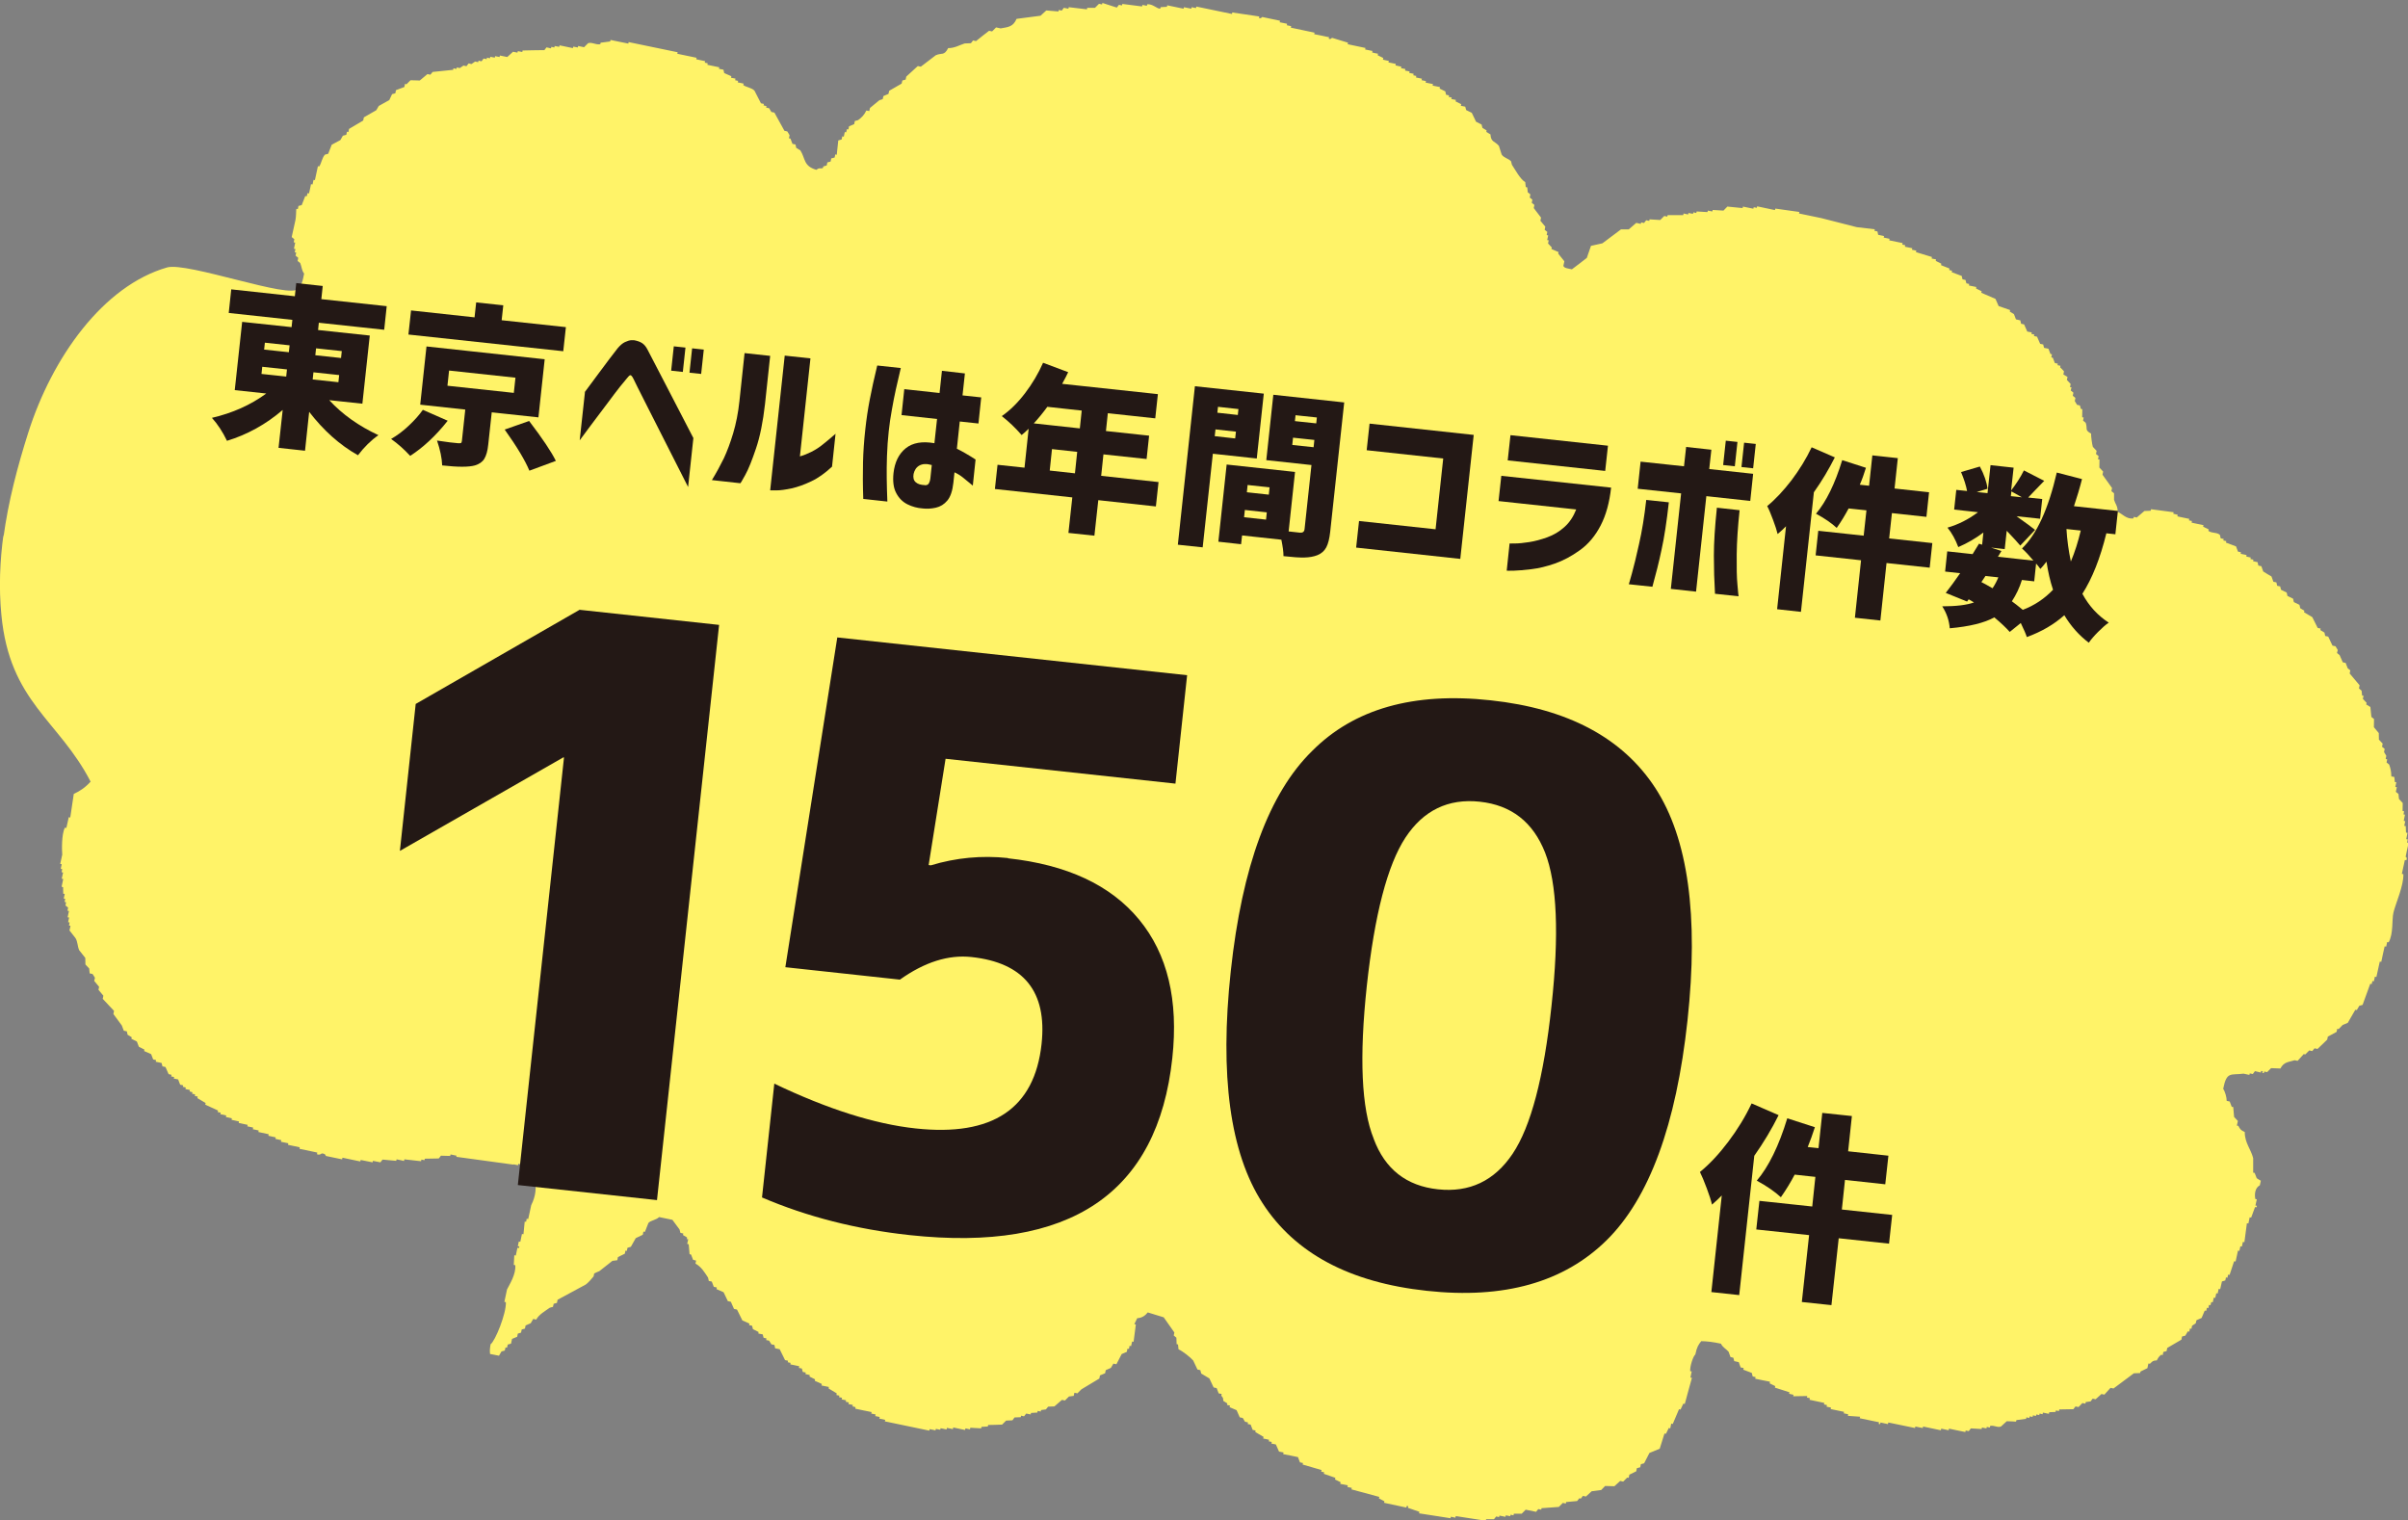
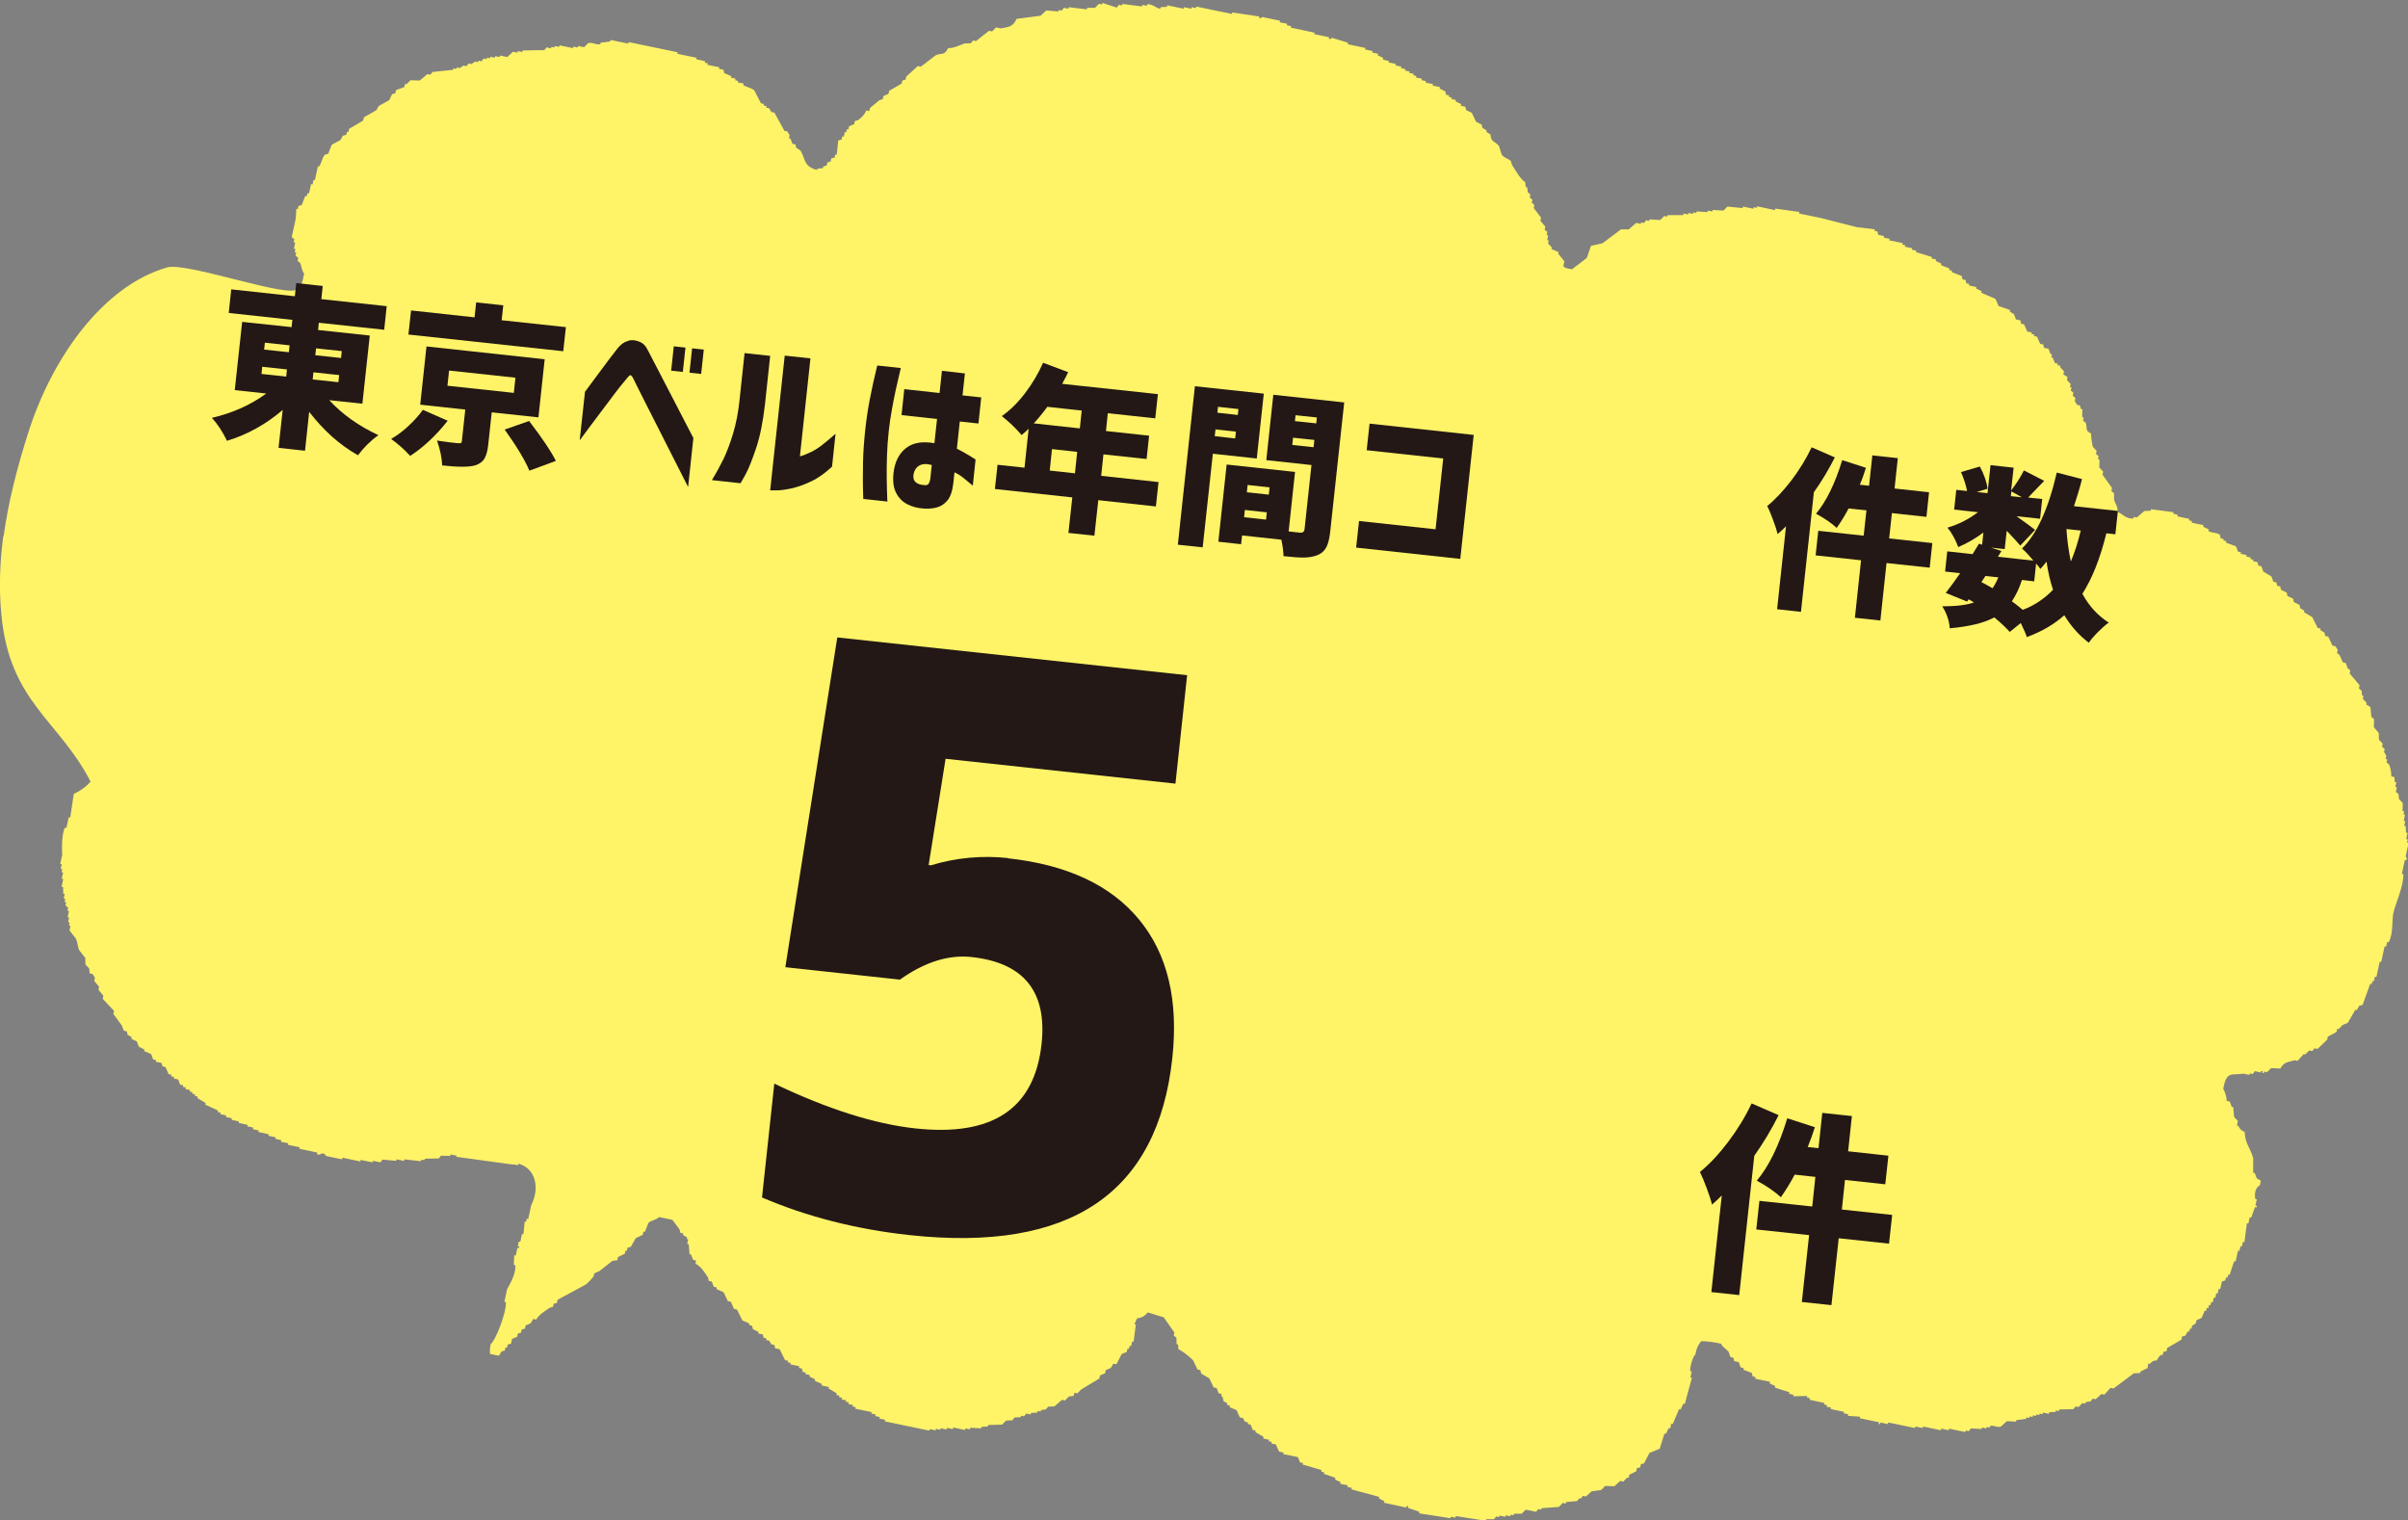
<svg xmlns="http://www.w3.org/2000/svg" id="_レイヤー_2" viewBox="0 0 191.91 121.14">
  <rect x="0" y="0" width="191.91" height="121.14" fill="#808080" stroke="none" />
  <defs>
    <style>.cls-1{fill:#231815;}.cls-2{fill:#fff368;fill-rule:evenodd;}</style>
  </defs>
  <g id="_レイヤー_1-2">
    <g>
      <path class="cls-2" d="m.28,42.58c-.29,2.12-.38,4.27-.17,6.42.66,6.96,4.58,8.38,7.11,13.29-.4.45-.84.75-1.34.98-.09.63-.19,1.25-.28,1.88-.04,0-.08-.02-.12-.03-.07.29-.12.58-.19.86-.04,0-.08-.01-.12-.02-.27.53-.24,1.76-.21,2.15-.06.25-.11.49-.16.74.04,0,.08.01.12.02-.03.12-.06.25-.08.37.04,0,.08.01.12.02-.02.08-.04.17-.05.25.04.01.08.01.12.02-.04.17-.07.33-.11.5.04,0,.08.01.12.02-.04.2-.09.41-.13.62.04,0,.08.02.12.03,0,.17,0,.34.01.52.04,0,.08.01.12.02-.03.12-.05.24-.08.37.04.01.08.01.12.02-.02.08-.03.16-.05.25.04,0,.08.01.12.03-.02.08-.04.16-.05.25.07.05.14.11.21.17-.01.08-.03.17-.05.25.04.01.08.01.12.02-.04.17-.07.33-.11.5.04,0,.08.01.12.02-.03.12-.05.25-.08.37.04.01.08.01.12.02-.02.08-.04.17-.05.25.04,0,.08.01.12.02-.03.12-.05.25-.08.37.16.2.32.41.48.61.18.3.15.63.29.96.16.2.32.41.49.62,0,.17,0,.35.01.52.1.11.2.22.3.32.01.13.03.26.04.39.07.02.16.03.23.05l.19.3c-.02.09-.04.17-.06.25.13.16.26.31.39.47-.02.08-.03.16-.05.24.13.16.26.32.39.47-.02.08-.04.17-.05.25.3.32.6.64.9.96-.02.08-.03.16-.05.25.22.3.45.61.67.91.05.13.1.28.16.42.08.01.16.03.24.05.02.09.04.18.06.27.11.06.22.13.33.2,0,.04-.02.08-.03.12.15.07.3.15.44.22.06.14.11.28.16.42.15.08.3.15.44.22,0,.04-.02.08-.02.12.19.08.38.16.56.25.05.14.1.28.16.42.07.02.16.04.23.05,0,.05-.01.09-.03.13.16.04.32.06.47.1.02.09.04.18.07.27.08.01.16.03.24.05.08.19.17.37.25.57.08.01.15.03.23.05,0,.04-.02.08-.03.13.08.01.16.03.24.05-.01.04-.02.08-.03.12.12.02.24.05.35.07.05.14.11.28.16.42.08.01.16.03.24.05,0,.04-.02.08-.03.12.08.02.16.04.24.05-.01.04-.02.09-.03.13.12.02.24.05.36.07-.01.04-.02.08-.03.12.08.02.16.04.23.06,0,.04-.02.08-.03.12.08.02.16.04.24.05-.01.04-.01.08-.03.12.08.02.16.04.24.06,0,.04-.02.08-.03.12.22.13.44.26.66.39-.01.04-.02.09-.03.13.34.15.68.31,1.02.47-.01.04-.02.08-.03.12.08.02.15.03.24.05,0,.04-.02.08-.03.12.16.04.31.07.47.1,0,.04-.02.09-.02.13.16.03.32.06.47.1,0,.04-.01.08-.02.12.19.05.4.08.59.13,0,.04-.02.08-.02.12.24.05.47.1.71.15,0,.04-.02.08-.03.12.16.03.32.06.47.1,0,.04-.02.09-.03.13.16.03.32.06.47.1,0,.04-.02.08-.03.12.28.06.55.12.83.18-.01.04-.02.08-.03.12.2.04.39.08.59.13-.01.04-.02.08-.03.12.16.04.31.07.47.1,0,.04-.02.09-.03.13.2.04.4.08.59.12,0,.04-.02.08-.03.12.31.07.63.13.94.2,0,.04-.02.08-.02.12.47.1.95.2,1.42.3,0,.04-.02.09-.03.13.23.1.38-.06.38-.06.32,0,.33.2.33.2.43.09.87.18,1.3.27,0-.04.01-.08.03-.13.47.1.94.2,1.42.3,0-.04.02-.08.03-.12.32.06.63.13.95.19,0-.04.02-.08.03-.12.2.04.39.08.59.12.05-.07.11-.15.17-.22.36.04.73.07,1.09.1.01-.04.02-.08.03-.12.2.04.4.08.59.13.01-.04.02-.09.03-.13.44.05.88.1,1.33.15,0-.04.02-.09.03-.13.08.02.16.03.24.05.01-.04.02-.08.03-.12.37,0,.74-.01,1.11-.02.06-.07.12-.14.17-.22.24,0,.49.01.74.02.01-.04.02-.08.03-.12.16.03.32.06.48.1,0,.03-.01.06-.02.09l4.54.62s.02-.01.03-.02c.12.03.24.05.35.07,0-.04.02-.08.03-.12,1.34.35,1.74,1.89,1.02,3.3-.08.38-.16.75-.24,1.11-.04-.01-.08-.01-.12-.03-.02.08-.03.16-.05.25-.04-.01-.08-.02-.11-.02-.03.33-.06.67-.1,1.01-.04-.01-.08-.01-.12-.02-.04.21-.09.41-.13.62-.04-.01-.08-.01-.12-.02-.03.12-.05.25-.08.37.04.01.08.02.12.02,0,.04-.01.09-.03.13-.04-.01-.08-.02-.12-.02-.04.2-.09.41-.13.62-.04-.01-.08-.02-.12-.03-.02.26-.03.52-.04.77.04.01.08.02.12.03.06.73-.46,1.53-.66,1.93-.07.33-.14.66-.21.99.04,0,.08.01.12.02.04.9-.85,3.1-1.22,3.36-.06.36-.07.53-.04.77.24.05.48.1.71.14.07-.12.13-.23.2-.34.09-.03.18-.05.26-.07.02-.09.04-.17.06-.25.04,0,.08.01.12.02.02-.09.04-.17.06-.25.09-.02.17-.05.26-.07.03-.13.05-.25.08-.38.13-.05.27-.12.41-.17.02-.08.04-.17.05-.25.09-.03.17-.05.26-.08.02-.08.03-.17.05-.25.09-.03.18-.05.26-.07.02-.09.03-.17.05-.25.14-.06.27-.12.41-.18.06-.11.13-.23.2-.34.08.01.16.03.24.05.2-.4.73-.69,1.07-.94.08-.03.17-.05.26-.07.02-.09.04-.17.06-.25.09-.02.18-.05.26-.07.02-.09.04-.17.05-.25.75-.41,1.49-.81,2.24-1.21.19-.13.49-.47.63-.65.02-.08.04-.16.05-.24.14-.07.27-.12.41-.18.34-.27.69-.54,1.04-.82.13-.01.26-.03.39-.05.02-.08.03-.16.05-.25.18-.09.37-.18.55-.27.02-.08.04-.16.05-.25.04.01.08.02.11.03.02-.09.04-.17.05-.25.09-.02.18-.05.27-.08.13-.23.26-.46.39-.69.19-.09.37-.18.56-.27.02-.08.03-.16.05-.25.04.01.08.02.12.02.09-.24.19-.47.28-.71.18-.21.62-.23.85-.47.35.08.71.15,1.06.22.19.26.38.51.57.77.03.08.04.18.07.27.07.02.16.03.23.05,0,.04-.02.08-.03.12.11.07.22.13.33.2,0,.04-.01.08-.03.12.04.01.08.01.12.02-.03.12-.05.25-.08.37.04.01.08.02.12.03.02.27.05.53.07.79.04.01.08.01.12.03.05.14.11.28.16.42.08.02.16.03.24.06-.02.08-.03.16-.05.24.47.25.74.72,1,1.11.02.09.05.18.06.27.08.02.16.04.24.05.05.14.1.28.16.42.08.02.16.04.24.05,0,.04-.02.09-.03.13.19.08.38.16.57.25.11.24.23.47.34.71.08.01.16.03.24.05.08.19.17.38.25.57.08.01.16.03.24.05.15.29.29.58.43.87.19.08.38.16.56.25,0,.04-.02.08-.03.12.08.01.16.03.24.05.02.09.04.18.07.27.15.07.3.15.45.23-.01.04-.02.08-.02.12.12.02.24.05.35.07.02.09.05.18.07.27.08.02.16.03.23.05,0,.04-.02.09-.03.13.08.02.16.03.24.05l.18.29c.08.02.15.04.24.05.02.09.05.18.06.27.12.02.24.05.36.07.15.29.29.58.43.87.08.01.16.03.24.05,0,.04-.02.08-.03.12.08.02.15.03.23.05,0,.04-.01.08-.02.12.24.05.47.09.71.15,0,.05-.02.09-.03.13.08.01.16.03.24.05.02.09.05.18.07.27.08.01.16.04.24.05-.01.04-.02.08-.03.12.12.02.24.05.35.08,0,.04-.02.08-.02.12.15.07.3.15.44.22,0,.04-.02.08-.02.12.19.08.38.16.56.25,0,.04-.01.08-.03.12.2.04.39.08.59.12-.01.04-.02.08-.02.12.22.13.44.26.65.39,0,.04-.02.09-.03.13.08.01.16.03.24.05-.01.04-.02.08-.03.12.08.02.16.03.24.05,0,.04-.02.09-.03.13.12.02.24.05.35.07,0,.04-.01.08-.02.12.08.02.16.03.24.05,0,.05-.02.09-.03.13.12.02.24.05.35.07,0,.04-.01.08-.02.12.08.02.16.03.24.06,0,.04-.02.08-.02.12.43.1.87.18,1.3.27-.01.04-.02.08-.03.12.12.02.24.05.35.07-.01.05-.02.09-.03.13.12.02.24.05.35.07,0,.04-.01.09-.03.13.16.03.32.07.47.1,0,.04-.01.08-.03.12,1.18.25,2.37.5,3.55.74,0-.04.02-.08.02-.12.16.03.32.06.47.1.01-.04.02-.08.03-.12.12.02.24.05.35.07,0-.04.02-.08.03-.12.16.03.32.06.47.1.01-.04.02-.09.03-.13.16.04.32.07.48.1,0-.05.02-.09.03-.13.31.07.63.13.94.2.01-.04.02-.09.03-.13.12.02.24.05.36.08,0-.05.02-.09.03-.13.28.02.57.04.86.05,0-.04.02-.08.03-.12.17-.01.34-.02.5-.03.01-.04.02-.08.03-.12.37,0,.74-.02,1.11-.03.11-.11.21-.21.32-.32.17,0,.34-.02.5-.02.06-.08.12-.15.17-.23.16,0,.33-.02.5-.02,0-.04.02-.08.02-.12.08.01.16.03.24.05.06-.08.11-.15.17-.22.12.02.24.05.36.07,0-.04.01-.08.03-.12.17-.01.33-.02.5-.03,0-.04.02-.09.03-.13.08.02.16.03.24.05,0-.04.02-.08.03-.12.12-.02.25-.03.38-.05.06-.08.12-.15.18-.22.16,0,.33-.02.5-.02.2-.17.4-.35.6-.52.08.02.16.04.24.05.1-.11.21-.22.32-.32.12-.02.25-.03.38-.05.02-.08.04-.17.05-.25.08.02.16.03.24.05.11-.11.22-.21.32-.32.47-.29.95-.57,1.43-.86.02-.08.03-.16.05-.25.14-.06.27-.11.41-.17.02-.08.04-.17.05-.25.13-.06.27-.11.41-.18.06-.11.13-.23.2-.34.08.02.16.03.24.05.14-.27.28-.54.42-.81.14-.06.27-.12.41-.18.02-.08.03-.17.05-.25.04.01.08.02.12.02.02-.08.04-.16.05-.25.04,0,.08.02.12.03.03-.13.05-.25.08-.37.04.01.08.02.12.02.06-.46.12-.92.18-1.38-.04,0-.08-.02-.12-.03.08-.16.15-.31.23-.47.38-.02.63-.2.84-.46.43.13.85.26,1.27.39.28.4.57.8.85,1.21-.02.08-.03.16-.05.24.07.06.14.12.21.17,0,.17.01.34.02.52.04,0,.08.01.11.02.02.13.03.26.04.39.34.15.94.63,1.17.89.11.24.23.48.34.72.07.02.16.03.23.05.03.09.05.18.07.27.22.14.44.27.65.39.12.24.23.48.34.72.08.01.16.03.24.05.05.14.11.28.16.42.08.02.16.03.24.05-.01.05-.02.09-.03.13.14.21.14.1.16.42.11.06.22.14.32.2,0,.04-.02.08-.03.12.08.02.16.03.24.05,0,.04-.02.09-.03.13.19.08.38.16.56.24.09.19.17.38.25.57.08.02.16.03.24.05l.18.3c.08.02.16.03.24.06,0,.04-.02.08-.03.12.08.01.16.03.24.05.05.14.1.28.16.42.08.02.16.03.23.05,0,.04-.02.08-.02.12.22.13.44.26.66.39-.01.04-.02.08-.03.13.16.03.32.06.47.1-.01.04-.02.08-.03.12.08.02.16.04.24.05,0,.05-.02.09-.03.13.12.03.24.05.36.07.08.19.16.38.25.57.12.03.24.05.36.07,0,.04-.02.08-.03.13.39.07.79.16,1.18.24.05.14.11.28.16.42.08.01.16.03.24.05,0,.04-.02.08-.03.12.5.15,1.01.29,1.51.44,0,.05-.02.09-.03.13.08.01.16.04.24.05-.01.04-.02.08-.03.12.3.11.61.22.92.32,0,.05-.02.09-.03.13.15.07.3.15.45.22-.01.05-.02.09-.03.13.2.04.4.08.6.12-.01.04-.02.08-.03.13.12.02.23.05.35.07,0,.04-.02.08-.03.12.74.2,1.48.4,2.22.6,0,.04-.02.08-.03.12.15.08.3.15.44.23,0,.04-.02.08-.03.12.59.13,1.19.25,1.78.38,0-.05.02-.09.03-.13.04,0,.08.01.12.02,0,.04-.02.08-.03.13.31.1.61.21.92.32-.01.04-.02.08-.03.12.84.13,1.67.26,2.51.39,0-.04.02-.08.03-.12.12.03.24.05.36.08,0-.04.01-.08.03-.13.8.13,1.59.25,2.39.37,0-.04.02-.08.03-.12.21,0,.41,0,.62,0,.06-.08.12-.14.18-.22.07.01.16.03.23.05,0-.04.02-.08.03-.12.16.04.32.06.48.1,0-.04.01-.08.03-.12.11.02.24.05.35.07,0-.04.02-.08.03-.12.08.01.16.03.23.05,0-.04.02-.09.03-.13.21,0,.41,0,.62,0,.11-.11.21-.21.32-.32.28.06.55.12.83.17.06-.08.12-.15.17-.22.08.01.15.03.24.05,0-.04.02-.08.02-.12.46-.03.92-.07,1.38-.1.11-.11.21-.21.32-.32.08.02.16.04.24.05.01-.04.02-.08.02-.12.3-.03.59-.05.88-.08.06-.07.11-.15.17-.22.04,0,.08.02.12.03.06-.08.11-.15.17-.22.08.01.16.03.24.05.15-.14.3-.28.46-.42.25-.03.51-.07.76-.1.1-.11.21-.22.31-.32.24,0,.49.02.74.02.15-.14.31-.28.46-.42.08.02.16.04.24.05.1-.11.21-.21.32-.32.04.01.08.01.12.02.01-.08.03-.17.05-.25.19-.09.37-.18.55-.27.02-.08.03-.16.05-.25.09-.02.17-.04.27-.07.01-.08.03-.16.05-.25.09-.02.18-.04.26-.07.14-.28.28-.54.42-.82.27-.11.54-.23.82-.34.13-.4.25-.8.38-1.21.04,0,.08.01.12.02.07-.16.15-.31.22-.46.04,0,.08.02.12.03.03-.13.05-.25.08-.38.04.01.08.02.12.03.17-.39.33-.79.5-1.18.04.01.07.02.12.03.08-.16.15-.31.22-.47.04.01.08.01.12.02.19-.7.37-1.38.57-2.08-.04,0-.08-.01-.12-.02.03-.16.07-.33.1-.49-.04,0-.08-.01-.12-.02-.03-.38.23-1.19.41-1.33.12-.59.24-.77.47-1.06.43,0,.99.07,1.57.2.15.3.38.39.61.64.05.14.1.28.15.42.08.02.16.04.23.06.03.09.05.18.07.27.12.02.23.05.36.08.05.13.1.27.15.42.08.01.16.03.24.05,0,.04-.01.08-.03.13.23.09.46.18.68.26.02.09.05.18.07.28.07.02.15.03.23.05,0,.04-.02.09-.03.13.39.08.79.17,1.18.24,0,.05-.02.08-.03.13.15.07.3.15.45.22-.01.04-.02.08-.03.12.39.13.77.25,1.16.37,0,.04-.02.08-.03.12.11.03.24.06.35.08,0,.04-.01.08-.02.12.37,0,.74-.02,1.12-.02-.01.04-.02.08-.03.12.08.02.16.04.24.05,0,.05-.02.09-.03.13.4.08.79.17,1.18.25,0,.04-.02.08-.03.12.08.01.16.03.24.05,0,.04-.02.08-.03.13.12.02.23.05.35.07,0,.04-.02.08-.02.12.36.07.71.15,1.06.22,0,.04-.01.08-.02.12.12.02.24.05.35.07,0,.05-.02.09-.02.13.33.02.65.05.97.07,0,.04-.02.08-.03.12.51.11,1.02.21,1.54.32-.01.04-.02.08-.03.13.04,0,.08.01.12.02,0-.04.02-.09.03-.13.2.05.39.08.59.13.01-.05.02-.09.03-.13.71.15,1.42.29,2.13.44,0-.04.02-.08.03-.12.2.05.39.08.59.12,0-.04.01-.08.02-.12.48.1.94.2,1.42.3,0-.04.02-.08.03-.13.19.04.39.08.59.13,0-.04.01-.08.03-.13.43.09.87.19,1.3.27,0-.04.02-.08.03-.12.08.02.16.03.24.05.06-.08.12-.15.17-.22.29.02.57.04.86.05,0-.04.02-.08.03-.12.11.03.24.05.35.07.01-.04.02-.08.03-.12.08.02.16.03.24.05.01-.04.02-.09.03-.13.35-.06.57.16.86.05.15-.14.31-.28.46-.42.25,0,.49.02.74.03.01-.04.02-.08.03-.12.26-.04.51-.07.77-.1,0-.04.01-.08.02-.12.08.01.16.03.24.05,0-.04.02-.08.03-.13.08.02.15.03.23.05,0-.05.02-.09.03-.13.08.02.16.03.24.05,0-.04.02-.08.03-.12.08.01.16.03.23.05,0-.04.02-.08.03-.12.08.02.16.03.24.05.01-.04.02-.08.02-.13.16.03.32.07.48.1,0-.04.02-.09.03-.13.16,0,.33-.01.5-.02,0-.04.02-.08.03-.12.08.01.16.03.24.05,0-.04.02-.08.03-.13.37,0,.75-.01,1.12-.02.06-.07.12-.15.17-.22.08.02.16.03.24.05.11-.11.21-.22.31-.32.08.01.16.03.24.05,0-.04.02-.09.03-.13.13-.01.25-.03.38-.05.06-.07.11-.15.17-.22.08.02.16.03.23.05.16-.14.31-.28.47-.42.08.01.15.03.23.05.16-.18.33-.36.49-.54.08.02.16.04.24.05.54-.4,1.08-.81,1.62-1.21.17,0,.33-.01.5-.02.01-.04.02-.08.03-.12.19-.09.37-.19.55-.27.03-.13.05-.25.08-.37.04,0,.08.01.12.02.22-.2.21-.25.55-.27.14-.26.16-.29.35-.45.04.01.08.02.12.03.01-.08.04-.16.05-.25.09-.02.17-.05.26-.07.01-.08.04-.16.05-.25.38-.22.75-.44,1.13-.66.02-.08.03-.16.05-.25.09-.02.17-.05.26-.07.07-.12.13-.23.2-.34.04,0,.08.01.12.02.01-.08.04-.17.05-.25.04,0,.08.02.12.03.02-.08.03-.16.05-.25l.29-.19c.02-.09.04-.17.06-.25.13-.06.27-.12.41-.18.09-.2.17-.4.25-.59.04,0,.08.02.12.02.02-.08.04-.16.05-.24.04,0,.08.01.12.02.02-.09.03-.17.05-.25.04,0,.08.01.12.02.02-.08.04-.17.06-.25.04.01.08.02.12.02.02-.12.05-.25.08-.37.04,0,.07.01.12.02.03-.12.05-.25.08-.37.04,0,.07.01.11.02.03-.13.05-.25.08-.37.04,0,.08.02.12.03.05-.21.09-.42.14-.62.09-.03.17-.05.27-.08.01-.08.03-.16.05-.24.04,0,.08.01.12.03.02-.09.04-.17.05-.25.04,0,.08.01.12.02.12-.37.24-.72.36-1.09.04.01.08.02.12.02.06-.29.12-.58.19-.87.04,0,.07.02.11.03.03-.12.06-.25.08-.37.04.01.08.02.12.02.03-.12.05-.24.08-.37.04.01.08.01.12.02.07-.5.13-1,.2-1.51.04,0,.08.02.12.02.03-.16.07-.33.1-.49.04,0,.08.01.12.02.1-.28.2-.56.31-.84.04,0,.08.01.12.02,0-.04.02-.08.03-.12-.05-.01-.08-.02-.12-.02.04-.17.07-.33.11-.5-.04-.01-.08-.01-.12-.02-.08-.44,0-.91.36-1.09.03-.12.05-.25.08-.37-.11-.06-.22-.12-.33-.2-.05-.13-.1-.28-.16-.42-.04-.01-.08-.02-.12-.02,0-.39,0-.77,0-1.16-.18-.71-.68-1.23-.67-2.08-.32-.14-.38-.23-.51-.49-.04,0-.08-.02-.12-.02.03-.13.05-.25.08-.37-.1-.11-.2-.21-.3-.32-.02-.27-.05-.53-.07-.79-.04-.01-.09-.01-.12-.02-.05-.14-.1-.28-.16-.42-.08-.02-.16-.03-.24-.05,0-.29-.14-.77-.28-.96.28-1.43.61-1.07,1.62-1.21.16.04.32.07.47.1,0-.04.02-.08.03-.12.08.02.15.03.24.05.06-.08.11-.15.17-.23.16.04.31.07.47.11,0-.05.02-.09.03-.13.04.01.08.02.12.03,0,.04-.01.09-.03.13.04,0,.08.01.12.02,0-.04.02-.09.03-.13.08.02.16.03.23.05.11-.1.21-.21.32-.32.25.01.49.02.74.03.28-.54.64-.5,1.14-.66.08.01.15.03.23.05.16-.18.32-.36.49-.54.04.01.08.02.12.03.11-.11.21-.22.32-.32.08.02.16.03.24.05.06-.08.12-.15.18-.22.08.01.15.03.24.05.26-.25.52-.49.77-.74.02-.08.04-.16.05-.24.24-.13.47-.25.7-.38.02-.08.03-.16.05-.25.04.01.07.02.11.03.11-.11.21-.22.32-.33.13-.06.27-.11.41-.17.2-.35.4-.69.6-1.04.04,0,.08.02.12.02.06-.11.13-.23.2-.34.09-.02.17-.05.26-.07.2-.56.41-1.12.61-1.68.04,0,.08.02.12.02.02-.08.03-.16.05-.24.04,0,.08.01.12.02.03-.13.05-.25.08-.37.04,0,.08.02.12.03.09-.42.18-.83.27-1.23.04,0,.08.01.12.02.09-.41.17-.83.27-1.24.04.01.08.02.12.03.03-.12.05-.25.08-.37.04,0,.07.01.12.02.39-.72.24-1.74.38-2.37.17-.71.83-2.16.79-3.06-.04,0-.08-.02-.12-.02.08-.37.16-.74.24-1.11.04,0,.08.02.12.02.09-.24-.06-.27-.06-.27.08-.37.15-.74.24-1.11-.04,0-.08-.02-.12-.03.02-.08.04-.16.05-.25-.04,0-.07-.02-.12-.02.03-.17.07-.33.1-.5-.04,0-.08-.02-.12-.02,0-.17-.01-.34-.02-.52-.04,0-.08-.02-.12-.02.03-.12.05-.25.08-.37-.04,0-.08-.02-.12-.03.04-.16.07-.33.1-.49-.04,0-.08-.02-.12-.02.02-.09.03-.17.05-.25-.04,0-.08-.02-.12-.02,0-.21,0-.43.01-.64-.1-.11-.2-.21-.3-.32-.01-.13-.03-.26-.04-.4-.07-.06-.14-.12-.21-.17.03-.12.06-.25.08-.37-.05,0-.08-.02-.12-.02.03-.12.06-.25.08-.37-.04,0-.08-.01-.12-.02-.01-.13-.03-.26-.04-.4-.08-.02-.16-.03-.24-.05,0-.36-.06-.63-.17-.94-.07-.06-.14-.11-.21-.17.02-.08.03-.17.05-.25-.04,0-.08-.02-.12-.03.02-.08.04-.16.05-.25l-.18-.3c.02-.08.04-.17.05-.25-.07-.06-.14-.11-.21-.17.02-.08.04-.16.05-.25-.1-.11-.2-.22-.3-.32,0-.17,0-.34-.01-.52-.13-.15-.26-.31-.39-.47,0-.21,0-.43.01-.65-.07-.06-.14-.11-.21-.17-.03-.26-.06-.53-.08-.79-.11-.06-.22-.13-.33-.2.01-.04.02-.08.03-.13-.1-.11-.2-.21-.3-.32.02-.08.04-.16.06-.24-.04,0-.08-.02-.12-.02-.01-.13-.02-.26-.04-.39-.07-.06-.14-.12-.21-.18.02-.08.04-.16.05-.25-.26-.31-.53-.62-.79-.94.02-.08.03-.16.05-.25-.07-.06-.14-.12-.21-.17-.05-.14-.11-.28-.16-.42-.08-.02-.16-.03-.23-.05-.08-.19-.17-.38-.25-.57-.07-.06-.14-.12-.21-.17.02-.08.04-.16.06-.24l-.18-.3c-.08-.02-.16-.03-.24-.05-.11-.24-.22-.48-.34-.72-.08-.02-.16-.03-.24-.05-.02-.09-.04-.18-.06-.27-.11-.07-.22-.13-.33-.2,0-.04.02-.08.03-.12-.08-.02-.16-.03-.24-.05-.14-.29-.29-.57-.43-.86-.22-.13-.44-.26-.66-.39.01-.04.02-.08.03-.12-.11-.07-.22-.13-.33-.2-.02-.09-.04-.18-.06-.27-.15-.07-.3-.15-.45-.22-.02-.09-.04-.18-.06-.27-.15-.08-.3-.15-.45-.22-.02-.09-.04-.18-.06-.27-.15-.07-.3-.15-.45-.22-.02-.09-.04-.18-.07-.27-.08-.02-.16-.03-.24-.05-.02-.09-.04-.18-.06-.27-.08-.01-.16-.03-.24-.05-.05-.14-.1-.28-.15-.42-.23-.13-.44-.26-.66-.4-.05-.14-.1-.28-.15-.42-.08-.01-.16-.03-.24-.05-.02-.09-.04-.18-.06-.27-.12-.03-.24-.05-.36-.08,0-.04.02-.08.03-.12-.08-.02-.16-.03-.24-.05,0-.04.02-.08.03-.12-.12-.03-.24-.05-.36-.08,0-.04.02-.08.02-.12-.16-.03-.32-.07-.47-.1.01-.04.02-.08.03-.12-.08-.02-.16-.03-.24-.05-.05-.14-.1-.28-.16-.42-.27-.1-.54-.2-.8-.3,0-.04.02-.08.03-.12-.08-.02-.16-.03-.24-.05.01-.04.02-.08.03-.12-.08-.02-.16-.04-.24-.05-.02-.09-.04-.18-.06-.27-.24-.23-.6-.11-.92-.32,0-.04.01-.08.03-.12-.15-.07-.3-.15-.45-.22.01-.04.02-.08.03-.12-.32-.07-.63-.13-.95-.2,0-.04.02-.08.03-.13-.08-.01-.15-.03-.24-.05,0-.04.02-.08.03-.12-.31-.07-.63-.13-.95-.2.01-.04.02-.08.02-.13-.12-.02-.23-.05-.35-.08.01-.04.02-.08.03-.12-.6-.08-1.2-.16-1.8-.24-.01.04-.02.08-.03.12-.17.01-.34.02-.5.02-.2.17-.4.35-.61.52-.07-.02-.15-.03-.24-.05,0,.04-.01.08-.03.12-.54.09-.9-.38-1.25-.52,0-.49-.18-.6-.29-.96,0-.17,0-.35,0-.52-.07-.06-.14-.12-.21-.17.02-.08.03-.16.05-.25-.25-.36-.51-.71-.76-1.06.02-.09.04-.16.05-.25-.1-.11-.2-.22-.3-.32,0-.22,0-.43.01-.64-.04,0-.08-.02-.12-.02.02-.08.03-.17.05-.25-.07-.06-.14-.11-.21-.17.02-.08.03-.16.05-.25-.1-.11-.2-.21-.3-.32-.06-.19-.15-.84-.14-1.06-.54-.28-.26-.39-.43-.86-.07-.06-.14-.12-.21-.17.02-.08.03-.16.05-.25-.04,0-.08-.02-.12-.02,0-.21,0-.43.01-.64-.04,0-.08-.02-.12-.03-.02-.09-.04-.18-.07-.27-.08-.02-.15-.03-.23-.05l-.18-.3c.02-.08.03-.17.05-.25-.07-.06-.14-.11-.21-.17.02-.08.04-.16.05-.25-.07-.06-.14-.12-.21-.17.02-.08.03-.16.06-.25-.04,0-.08-.02-.12-.02.02-.08.04-.17.05-.25-.1-.11-.2-.21-.3-.32.02-.08.03-.16.05-.24-.11-.07-.22-.13-.33-.2.02-.08.04-.16.05-.25-.1-.11-.2-.22-.31-.32.01-.04.02-.08.03-.12-.08-.02-.16-.03-.24-.05,0-.04.02-.08.03-.12-.08-.02-.16-.03-.24-.05-.05-.14-.11-.28-.16-.42-.04-.01-.08-.02-.12-.03.02-.08.03-.16.05-.25-.04,0-.08-.01-.12-.02-.05-.14-.1-.28-.16-.42-.12-.02-.24-.05-.35-.07-.02-.09-.05-.18-.07-.27-.08-.02-.16-.03-.24-.05-.08-.19-.17-.38-.25-.57-.08-.02-.16-.03-.24-.05,0-.04.01-.08.03-.12-.08-.02-.16-.03-.24-.05.01-.04.02-.08.03-.12-.12-.02-.24-.05-.36-.07-.08-.19-.16-.38-.25-.57-.08-.01-.16-.03-.24-.05-.02-.09-.04-.18-.06-.27-.12-.02-.24-.05-.35-.08-.06-.14-.11-.28-.16-.42-.11-.07-.22-.13-.33-.2,0-.04.02-.08.03-.12-.31-.11-.62-.21-.92-.32-.09-.19-.17-.38-.25-.57-.38-.17-.76-.33-1.13-.49,0-.04.01-.08.03-.12-.15-.07-.3-.15-.45-.22,0-.04.02-.08.02-.12-.19-.04-.39-.08-.59-.12,0-.04.02-.08.03-.12-.08-.02-.16-.04-.23-.05-.02-.09-.05-.18-.07-.27-.08-.02-.16-.04-.24-.05-.02-.09-.04-.18-.06-.27-.27-.1-.53-.2-.8-.3,0-.04.02-.08.03-.12-.08-.01-.16-.03-.23-.05,0-.04.01-.08.03-.12-.23-.09-.46-.18-.68-.27,0-.04.02-.08.02-.12-.15-.07-.3-.15-.44-.22,0-.04.02-.08.02-.12-.12-.03-.24-.05-.35-.07,0-.04.02-.08.03-.12-.43-.13-.85-.26-1.28-.39,0-.04.02-.08.03-.12-.12-.03-.24-.05-.35-.07,0-.04.02-.08.03-.12-.2-.04-.4-.08-.59-.12,0-.04.02-.08.03-.12-.08-.02-.16-.03-.24-.05.01-.04.02-.08.03-.12-.35-.07-.71-.15-1.07-.22,0-.04.02-.08.03-.12-.16-.03-.31-.07-.47-.1,0-.04.02-.08.03-.12-.16-.03-.32-.07-.47-.1-.02-.09-.04-.18-.06-.27-.08-.02-.16-.03-.24-.05.01-.04.02-.08.03-.12-.48-.06-.97-.12-1.44-.17-.94-.24-1.88-.48-2.82-.72-.59-.12-1.19-.25-1.78-.37,0-.04.02-.08.03-.12-.64-.09-1.28-.18-1.92-.27,0,.04-.02.08-.03.12-.47-.1-.95-.2-1.42-.3,0,.04-.02.08-.03.12-.08-.02-.16-.03-.24-.05,0,.04-.02.08-.03.12-.28-.06-.55-.11-.83-.17,0,.04-.01.08-.03.12-.41-.04-.81-.08-1.21-.12-.11.11-.21.21-.31.32-.29-.02-.57-.04-.86-.05,0,.04-.02.08-.03.12-.12-.02-.24-.05-.36-.07,0,.04-.01.08-.03.12-.28-.02-.57-.03-.86-.05,0,.04-.02.08-.03.12-.08-.01-.16-.03-.23-.05-.01.04-.02.08-.03.12-.12-.03-.24-.05-.36-.07,0,.04-.02.08-.03.12-.12-.03-.24-.05-.36-.08,0,.04-.02.09-.03.13-.41,0-.83,0-1.24,0-.01.04-.02.08-.03.12-.08-.01-.16-.03-.24-.05-.11.11-.21.22-.32.32-.28-.02-.57-.04-.85-.05,0,.04-.02.09-.03.12-.08-.02-.16-.03-.24-.05-.06.07-.11.15-.17.22-.08-.02-.16-.03-.23-.05-.01.04-.02.08-.03.12-.12-.03-.24-.05-.36-.08-.2.17-.4.35-.6.52-.21,0-.41,0-.62,0-.49.37-.99.74-1.48,1.11-.3.07-.61.13-.91.2-.11.32-.22.64-.33.96-.39.31-.79.61-1.19.91-.27-.06-.6-.08-.68-.27.03-.12.05-.25.08-.37-.16-.21-.32-.41-.49-.61,0-.04.02-.08.03-.12-.19-.08-.38-.17-.57-.25,0-.04.02-.08.03-.12-.1-.11-.2-.21-.3-.32.02-.08.03-.17.05-.25-.04,0-.08-.02-.12-.02.03-.12.06-.25.08-.37-.04-.01-.08-.02-.12-.03.02-.08.03-.16.05-.25-.07-.05-.14-.11-.21-.17.02-.08.03-.16.05-.25-.13-.16-.26-.31-.39-.47.02-.08.03-.17.05-.25-.2-.26-.39-.51-.58-.76.02-.08.03-.16.05-.25-.07-.06-.14-.11-.21-.17.02-.08.03-.16.05-.25-.07-.06-.14-.12-.21-.17.01-.08.03-.16.05-.25-.07-.06-.14-.12-.21-.17-.01-.13-.03-.26-.04-.39-.04,0-.08-.02-.12-.03-.01-.13-.03-.26-.04-.39-.38-.2-.82-1.02-1.06-1.38-.02-.09-.04-.18-.07-.28-.22-.23-.58-.27-.75-.54-.08-.23-.15-.46-.22-.69-.32-.38-.64-.28-.67-.91-.11-.07-.22-.13-.33-.2.01-.04.02-.08.02-.12-.11-.07-.21-.13-.33-.2-.02-.09-.04-.18-.07-.27-.15-.08-.29-.15-.44-.22-.11-.24-.22-.47-.34-.71-.15-.08-.3-.15-.45-.22-.02-.09-.05-.18-.07-.27-.12-.03-.24-.05-.35-.07,0-.04.01-.08.03-.13-.15-.07-.3-.15-.45-.22,0-.04.02-.08.02-.12-.12-.03-.24-.05-.36-.07.01-.04.02-.08.03-.12-.08-.02-.16-.03-.24-.05,0-.04.02-.08.03-.12-.08-.02-.16-.03-.24-.05-.02-.09-.04-.18-.06-.27-.15-.08-.3-.15-.45-.22,0-.04.01-.08.03-.12-.2-.04-.39-.08-.59-.12,0-.04.02-.08.03-.12-.2-.04-.39-.08-.59-.12,0-.04.02-.08.03-.12-.12-.03-.24-.05-.35-.07,0-.04.02-.08.03-.12-.16-.03-.32-.07-.48-.1.01-.04.02-.08.03-.12-.08-.01-.16-.03-.24-.05,0-.04.02-.08.03-.12-.12-.02-.24-.05-.35-.07,0-.04.01-.08.02-.12-.12-.02-.24-.05-.36-.07.01-.04.02-.08.03-.12-.12-.02-.24-.05-.35-.07,0-.04.02-.08.03-.12-.16-.03-.32-.07-.47-.1,0-.04.02-.08.03-.12-.19-.04-.39-.08-.59-.12,0-.04.02-.08.03-.12-.16-.03-.32-.06-.47-.1,0-.04.02-.08.03-.13-.15-.07-.3-.15-.45-.22,0-.04.02-.09.03-.12-.16-.03-.32-.06-.47-.1,0-.04.02-.08.03-.12-.2-.04-.39-.08-.59-.12,0-.04.02-.08.03-.12-.47-.1-.95-.2-1.42-.3,0-.04.02-.08.03-.12-.42-.13-.85-.26-1.28-.39-.03,0-.07.15-.26.07,0-.04.02-.08.03-.12-.04,0-.08-.02-.12-.02-.35-.08-.71-.15-1.07-.22.01-.04.02-.08.03-.12-.63-.13-1.26-.27-1.89-.4,0-.04.01-.08.03-.12-.12-.02-.24-.05-.35-.07.01-.04.02-.08.02-.12-.19-.04-.39-.08-.59-.12.01-.04.02-.08.03-.12-.48-.1-.95-.2-1.42-.3-.04,0-.07.15-.26.08,0-.04.02-.09.03-.12-.72-.11-1.44-.21-2.16-.32,0,.04-.02.08-.02.12-.95-.2-1.9-.39-2.84-.59-.01.04-.02.08-.03.12-.12-.02-.23-.05-.35-.07-.01.04-.02.08-.02.12-.2-.04-.4-.08-.59-.12-.01.04-.02.08-.03.12-.44-.09-.87-.18-1.3-.27,0,.04-.02.08-.03.12-.17,0-.33.02-.5.03-.01.04-.02.08-.03.12-.27.01-.6-.4-1.04-.35,0,.04-.02.08-.03.12-.11-.03-.23-.05-.35-.07,0,.04-.02.08-.03.12-.52-.07-1.04-.13-1.57-.2,0,.04-.02.08-.03.12-.08-.01-.16-.03-.24-.05-.06.07-.11.15-.17.22-.38-.12-.77-.25-1.15-.37,0,.04-.02.08-.03.12-.08-.02-.16-.03-.24-.05-.1.11-.21.21-.32.32-.2,0-.41,0-.62,0,0,.04-.02.08-.02.12-.49-.05-.97-.11-1.45-.17-.01.04-.02.08-.03.12-.12-.02-.24-.05-.36-.07-.06.08-.11.15-.17.22-.08-.02-.16-.03-.23-.05-.01.04-.02.08-.03.12-.33-.03-.65-.05-.97-.08-.15.14-.31.28-.46.42-.63.08-1.27.17-1.91.25-.28.65-.68.65-1.27.76-.12-.02-.24-.05-.36-.08-.11.11-.21.22-.32.32-.08-.01-.16-.03-.24-.05-.35.27-.7.54-1.04.82-.08-.02-.16-.04-.24-.05-.05.08-.11.15-.17.22-.17,0-.33.02-.5.02-.41.13-.81.38-1.31.37-.33.64-.5.35-.99.57-.4.3-.79.61-1.19.91-.08-.01-.16-.03-.24-.05-.3.28-.61.56-.92.84-.02.08-.04.16-.05.24-.09.02-.18.05-.26.07-.02.08-.04.17-.06.25-.33.19-.66.38-.99.57-.02.08-.04.17-.06.25-.13.06-.27.12-.4.17-.02.08-.04.16-.06.25-.08.02-.18.05-.26.08-.25.2-.5.41-.75.62-.02.08-.04.16-.06.25-.08-.01-.16-.03-.23-.05-.18.38-.38.56-.66.77-.09.02-.18.05-.26.07-.02.08-.04.16-.05.25-.14.06-.28.12-.41.17-.02.08-.04.16-.05.25-.04,0-.08-.02-.12-.02-.02.08-.04.16-.06.25-.04,0-.08-.02-.11-.02-.03.12-.06.25-.08.37-.04-.01-.08-.02-.12-.03-.02.08-.04.16-.05.25-.09.02-.18.05-.27.08-.04.38-.08.76-.12,1.14-.04,0-.08-.02-.12-.03-.02.08-.03.17-.05.25-.09.03-.17.05-.27.07-.02.08-.03.17-.05.25-.09.02-.18.05-.26.07-.02.08-.04.16-.05.24-.09.03-.18.05-.27.08,0,.04-.02.08-.03.12-.22.1-.27-.06-.52.15-1.04-.29-.87-.9-1.28-1.55-.11-.07-.22-.13-.33-.2-.02-.09-.04-.18-.06-.27-.08-.02-.16-.03-.24-.05-.05-.14-.1-.28-.16-.42-.04,0-.08-.01-.12-.02.02-.08.04-.17.05-.25l-.18-.3c-.08-.02-.16-.03-.23-.05-.27-.48-.54-.97-.8-1.45-.08-.02-.16-.03-.24-.05l-.18-.3c-.08-.02-.16-.03-.24-.05.01-.04.02-.08.03-.12-.08-.02-.16-.03-.23-.05,0-.04.01-.08.03-.12-.08-.02-.16-.03-.24-.05-.17-.34-.35-.68-.52-1.01-.22-.23-.61-.26-.89-.44,0-.04.02-.08.03-.12-.16-.03-.31-.07-.47-.1,0-.04.02-.08.03-.12-.08-.02-.16-.03-.24-.05.01-.04.02-.09.03-.13-.12-.02-.24-.05-.36-.07.01-.04.02-.08.03-.12-.19-.08-.38-.16-.57-.25-.02-.09-.04-.18-.06-.27-.12-.02-.24-.05-.36-.07,0-.04.02-.08.03-.12-.32-.07-.63-.13-.95-.2,0-.04.02-.08.03-.12-.07-.02-.16-.03-.24-.05.01-.04.02-.08.03-.12-.24-.05-.48-.1-.71-.15,0-.04.02-.08.03-.12-.51-.11-1.02-.21-1.54-.32.01-.04.02-.08.03-.12-1.3-.27-2.6-.54-3.91-.81,0,.04-.01.08-.02.12-.47-.1-.94-.19-1.42-.29,0,.04-.02.08-.03.12-.25.04-.51.07-.76.1,0,.04-.02.08-.03.12-.39.06-.67-.19-.97-.08-.11.11-.21.22-.32.32-.16-.03-.31-.07-.47-.1-.01.04-.02.08-.03.12-.12-.02-.24-.05-.36-.07,0,.04-.02.08-.03.12-.36-.07-.71-.15-1.06-.22-.01.04-.02.08-.03.12-.12-.02-.24-.05-.36-.07,0,.04-.02.08-.03.12-.08-.01-.16-.03-.24-.05,0,.04-.01.08-.03.12-.12-.02-.23-.05-.35-.08-.06.08-.11.15-.17.22-.58,0-1.16.02-1.74.03,0,.04-.02.08-.02.12-.12-.02-.24-.05-.36-.07,0,.04-.01.08-.03.12-.12-.02-.23-.05-.35-.07-.16.14-.31.28-.46.42-.2-.04-.39-.08-.59-.12,0,.04-.02.08-.02.12-.12-.02-.24-.05-.36-.07,0,.04-.02.08-.02.12-.12-.02-.24-.05-.36-.07,0,.04-.02.08-.03.12-.08-.02-.16-.03-.24-.05-.01.04-.02.08-.02.12-.08-.02-.16-.03-.24-.05-.06.07-.12.15-.17.22-.08-.02-.16-.03-.24-.05,0,.04-.02.09-.03.12-.08-.02-.16-.03-.24-.05l-.29.2c-.08-.01-.15-.03-.23-.05-.06.07-.12.15-.17.22-.08-.02-.16-.03-.24-.05l-.29.2c-.07-.02-.15-.03-.24-.05-.01.04-.02.08-.03.12-.08-.01-.16-.03-.24-.05,0,.04-.02.08-.02.12-.55.06-1.1.12-1.64.17-.06.07-.11.15-.18.22-.08-.02-.15-.03-.23-.05-.2.17-.41.34-.61.51-.25,0-.49-.01-.74-.02-.11.11-.21.22-.32.32-.04,0-.08-.02-.12-.03-.02.08-.04.16-.05.25-.23.08-.45.17-.67.25-.02.08-.03.17-.05.25-.09.03-.17.05-.26.07-.07.16-.15.31-.22.47-.28.15-.56.31-.84.47-.07.11-.13.23-.2.34-.33.19-.66.38-.99.57-.01.08-.03.17-.05.25-.38.22-.76.45-1.13.67-.02.08-.04.16-.05.25-.04,0-.08-.02-.12-.03-.01.09-.03.17-.05.25-.09.02-.18.05-.27.07-.07.12-.13.23-.2.35-.23.12-.47.25-.69.37-.09.24-.19.48-.28.72-.09.02-.18.05-.26.07-.23.25-.26.62-.45.94-.04,0-.08-.02-.11-.02-.08.37-.16.74-.24,1.11-.04,0-.08-.02-.11-.02-.03.12-.05.24-.08.37-.04,0-.08-.02-.12-.03-.05.25-.1.5-.16.74-.04,0-.08-.01-.12-.02-.02.08-.04.16-.06.25-.04,0-.08-.01-.12-.02-.09.24-.19.48-.28.72-.09.02-.18.05-.26.07-.02.08-.03.17-.05.25-.04-.01-.08-.02-.12-.02-.02.04-.01.62-.07.89-.1.45-.2.91-.3,1.36.08.06.14.12.21.17-.02.09-.04.17-.05.25.04,0,.08.01.12.02-.03.16-.07.33-.1.49.04,0,.08.02.12.03-.02.08-.04.16-.06.25.04,0,.08.02.12.02-.02.08-.03.16-.05.25.07.06.14.11.21.17-.01.09-.03.16-.05.25.07.06.14.12.21.17.13.32.11.58.31.84-.1.53-.2.99-.5,1.19-.45.91-8.82-2.14-10.42-1.68-5.08,1.46-9.16,7.15-11.07,13.18-.85,2.68-1.59,5.48-1.97,8.32Z" />
      <g>
        <g>
          <path class="cls-1" d="m28.87,32.17l-2.63-.28c1.04,1.13,2.35,2.06,3.92,2.79-.59.41-1.13.94-1.63,1.6-1.46-.82-2.75-1.98-3.89-3.46l-.33,3.1-2.11-.23.33-3.02c-1.34,1.15-2.83,1.97-4.44,2.46-.34-.71-.74-1.32-1.2-1.83,1.63-.38,3.08-1.02,4.33-1.94l-2.51-.27.59-5.44,3.94.42.06-.58-5.07-.55.2-1.88,5.07.55.11-1.05,2.11.23-.11,1.05,5.21.56-.2,1.88-5.21-.56-.06.58,4.12.44-.59,5.44Zm-7.97-2.94l-.06.57,1.97.21.06-.57-1.97-.21Zm.21-1.92l-.06.55,1.97.21.06-.55-1.97-.21Zm5.86,3.15l.06-.57-2.05-.22-.06.57,2.05.22Zm.27-2.48l-2.05-.22-.06.55,2.05.22.06-.55Z" />
          <path class="cls-1" d="m33.7,32.66l1.98.87c-.95,1.2-1.95,2.13-2.99,2.8-.46-.5-.96-.95-1.52-1.35.47-.27.95-.62,1.41-1.06.47-.44.84-.86,1.12-1.26Zm11.4-6.59l-.21,1.92-12.34-1.33.21-1.92,5.06.55.13-1.19,2.16.23-.13,1.19,5.12.55Zm-2.2,7.19l-3.71-.4-.28,2.58c-.05.5-.16.87-.31,1.12s-.41.43-.75.53c-.49.14-1.36.14-2.61,0-.02-.58-.16-1.25-.41-1.98.8.12,1.35.19,1.66.21.12.01.2,0,.24-.01.04-.02.07-.07.08-.16l.27-2.51-3.59-.39.5-4.64,9.42,1.02-.5,4.64Zm-7.11-3.73l-.13,1.21,5.29.57.13-1.21-5.29-.57Zm4.44,4.7l1.94-.68c1.06,1.39,1.77,2.45,2.13,3.18l-2.11.78c-.32-.78-.97-1.88-1.97-3.28Z" />
          <path class="cls-1" d="m46.58,31.28c.42-.57.79-1.06,1.09-1.47.3-.41.59-.8.88-1.18.29-.38.51-.67.67-.87.2-.24.4-.41.59-.5.2-.09.36-.14.5-.15.14,0,.21,0,.21,0,.27.05.48.12.65.23.17.11.31.28.43.51.09.17.27.52.54,1.04.27.52.58,1.12.93,1.79.35.67.69,1.33,1.02,1.97s.72,1.4,1.17,2.26l-.42,3.9c-2.84-5.6-4.3-8.47-4.35-8.61-.07-.15-.14-.24-.18-.27-.05-.03-.07-.04-.07-.03,0,0-.02,0-.06.02-.04.02-.11.1-.21.22-.09.1-.28.33-.56.68-.28.36-.6.77-.95,1.25-.36.48-.82,1.1-1.4,1.86-.57.77-.86,1.15-.86,1.16l.42-3.85Zm6.91-1.74l.21-1.94.93.1-.21,1.94-.93-.1Zm1.46.16l.21-1.94.93.1-.21,1.94-.93-.1Z" />
          <path class="cls-1" d="m56.73,38.27c.38-.62.69-1.2.96-1.75.26-.56.51-1.22.74-1.99s.4-1.62.5-2.56l.41-3.83,2.04.22-.41,3.83c-.16,1.42-.4,2.61-.72,3.55-.32.95-.6,1.65-.85,2.1s-.38.68-.4.67l-2.27-.25Zm9.58-1.08c-.55.51-1.1.91-1.66,1.17-.56.27-1.08.45-1.56.56-.48.1-.89.16-1.21.16-.32,0-.49,0-.5,0l1.16-10.74,2.05.22-.84,7.81c.3-.08.61-.21.93-.37.32-.16.63-.36.92-.6.3-.24.63-.51.99-.83l-.28,2.62Z" />
          <path class="cls-1" d="m69.93,29.13l1.86.2c-.15.62-.28,1.18-.39,1.69-.11.5-.22,1.05-.32,1.63-.11.58-.19,1.16-.25,1.71-.07.66-.12,1.31-.14,1.97-.02.65-.03,1.25-.02,1.8,0,.55.03,1.16.05,1.84l-1.92-.21c-.04-1.11-.04-2.09-.02-2.92.02-.83.08-1.7.18-2.6.09-.84.21-1.64.36-2.41.15-.77.34-1.67.59-2.69Zm2.12,1.88l2.83.31.19-1.77,1.83.21-.19,1.75,1.49.16-.22,2.08-1.49-.16-.23,2.17c.37.18.87.46,1.49.86l-.22,2.08c-.31-.26-.57-.47-.78-.64-.21-.17-.44-.31-.68-.42l-.09.84c-.07.64-.23,1.11-.48,1.41-.25.3-.56.49-.92.57-.36.08-.71.1-1.04.06-.43-.03-.84-.14-1.22-.33-.38-.19-.68-.49-.89-.89-.22-.4-.29-.94-.22-1.6.1-.88.43-1.54.98-1.98.55-.44,1.31-.57,2.28-.4l.21-1.93-2.83-.31.22-2.08Zm1.67,7.66c.14,0,.24-.04.3-.14.06-.1.11-.24.13-.43l.11-1.04c-.42-.12-.74-.1-.99.04s-.39.37-.46.67c-.05.29,0,.51.17.66s.41.22.73.23Z" />
          <path class="cls-1" d="m92.33,38.43l-.21,1.93-4.59-.5-.31,2.83-2.07-.22.31-2.83-6.17-.67.21-1.93,2.15.23.33-3.1c-.24.23-.43.4-.56.5-.5-.58-1.03-1.08-1.58-1.51.65-.45,1.26-1.05,1.85-1.82.58-.76,1.06-1.57,1.44-2.43l2,.75c-.09.21-.26.52-.48.93l7.63.82-.21,1.93-3.78-.41-.15,1.42,3.44.37-.2,1.86-3.44-.37-.18,1.71,4.59.5Zm-6.12-5.71l-2.74-.3c-.35.48-.71.92-1.08,1.32l3.67.4.15-1.42Zm-2.55,4.78l2.01.22.18-1.71-2.01-.22-.18,1.71Z" />
          <path class="cls-1" d="m100.17,36.54l-3.51-.38-.81,7.46-1.98-.21,1.36-12.63,5.49.59-.56,5.17Zm-3.36-1.78l1.63.18.06-.54-1.63-.18-.06.54Zm1.89-2.16l-1.63-.18-.05.47,1.63.18.05-.47Zm8.43-.54l-1.12,10.34c-.06.53-.16.94-.31,1.22-.15.28-.38.49-.7.62-.3.12-.65.18-1.05.19s-.95-.03-1.66-.11c0-.34-.06-.77-.17-1.31l-3.13-.34-.08.7-1.81-.2.66-6.15,5.45.59-.51,4.74.9.1c.22.02.35-.07.37-.29l.55-5.1-3.6-.39.56-5.21,5.63.61Zm-7.98,9.16l1.75.19.06-.58-1.75-.19-.06.58Zm2.03-2.38l-1.75-.19-.06.58,1.75.19.06-.58Zm1.81-3.38l1.7.18.06-.58-1.7-.18-.06.58Zm1.96-2.19l-1.7-.18-.05.47,1.7.18.05-.47Z" />
          <path class="cls-1" d="m108.92,35.88l.23-2.12,8.3.9-1.07,9.88-8.3-.9.23-2.12,6.1.66.61-5.64-6.1-.66Z" />
-           <path class="cls-1" d="m119.43,39.93l.22-2.01,8.75.94c-.13,1.18-.4,2.18-.83,3.01s-.97,1.48-1.65,1.97-1.34.84-2,1.07c-.66.23-1.28.38-1.87.45-.58.07-1.05.11-1.41.12s-.54,0-.56,0l.23-2.17s.16.01.45,0c.29,0,.66-.04,1.12-.11.45-.07.93-.2,1.43-.38s.96-.45,1.36-.81c.41-.36.72-.83.95-1.41l-6.21-.67Zm.73-3.24l.22-2.01,7.77.84-.22,2.01-7.77-.84Z" />
-           <path class="cls-1" d="m133,40.04c-.17,1.52-.36,2.78-.58,3.77-.21,1-.46,1.98-.73,2.95l-1.88-.2s.1-.31.25-.87c.16-.57.35-1.35.57-2.35.23-1,.42-2.17.57-3.5l1.79.19Zm.16,6.89l.82-7.61-3.46-.37.23-2.16,3.46.37.17-1.54,2.01.22-.17,1.54,3.5.38-.23,2.16-3.5-.38-.82,7.61-2.01-.22Zm3.67-6.47l1.81.2c-.14,1.33-.22,2.51-.23,3.53-.01,1.02,0,1.83.06,2.42.05.59.08.89.09.91l-1.88-.2c-.06-1.01-.09-2.02-.09-3.04,0-1.02.08-2.29.24-3.81Zm.5-3.4l.21-1.94.93.1-.21,1.94-.93-.1Zm1.46.16l.21-1.94.93.1-.21,1.94-.93-.1Z" />
          <path class="cls-1" d="m144.39,35.65l1.84.8c-.48.95-1.03,1.88-1.67,2.78l-1.03,9.53-1.9-.21.71-6.61c-.18.19-.41.4-.67.62-.06-.27-.18-.64-.36-1.12-.18-.48-.33-.85-.47-1.11.66-.54,1.3-1.23,1.94-2.06.63-.84,1.17-1.71,1.6-2.62Zm9.61,7.63l-.21,1.96-3.44-.37-.49,4.58-2.03-.22.49-4.58-3.62-.39.21-1.96,3.62.39.22-2.02-1.42-.15c-.29.54-.6,1.06-.95,1.55-.41-.38-.96-.76-1.65-1.13.81-.96,1.51-2.38,2.09-4.27l1.89.61c-.15.48-.31.94-.49,1.35l.74.08.26-2.42,2.03.22-.26,2.42,2.75.3-.21,1.96-2.75-.3-.22,2.02,3.44.37Z" />
          <path class="cls-1" d="m168.61,42.58l-.74-.08c-.49,2-1.13,3.6-1.91,4.82.52.97,1.22,1.73,2.1,2.3-.25.17-.53.42-.84.73-.32.32-.57.61-.75.87-.77-.58-1.42-1.31-1.95-2.19-.82.73-1.81,1.31-2.99,1.74-.06-.21-.22-.58-.48-1.12l-.88.71c-.28-.32-.69-.71-1.23-1.16-.79.44-1.98.73-3.55.87-.05-.63-.25-1.21-.6-1.75,1.1,0,1.95-.1,2.53-.31l-.42-.25-.13.18-1.7-.69c.36-.45.74-.98,1.15-1.57l-1.2-.13.17-1.61,2.02.22c.33-.53.5-.8.51-.83l.25.08.1-.97c-.61.46-1.28.85-2,1.16-.23-.61-.51-1.12-.86-1.55.86-.25,1.66-.65,2.43-1.23l-1.9-.21.17-1.57.86.09c-.08-.44-.24-.94-.48-1.51l1.5-.44c.35.66.55,1.25.61,1.77l-.86.26.86.09.24-2.23,1.84.2-.2,1.82c.41-.53.75-1.06,1.02-1.6l1.62.83c-.14.14-.36.36-.65.67-.29.31-.5.52-.63.66l1.12.12-.17,1.57-1.88-.2c.76.54,1.25.9,1.48,1.09l-1.18,1.25c-.16-.2-.52-.59-1.08-1.18l-.16,1.46-1.09-.12.83.27-.28.46,2.83.31c-.34-.41-.64-.73-.91-.97,1.18-1.14,2.1-3.15,2.77-6.05l2.01.52c-.19.75-.41,1.47-.64,2.16l3.5.38-.2,1.85Zm-10.38,3.33l-.32.48c.15.07.44.23.89.49.2-.3.35-.59.46-.87l-1.03-.11Zm2.07-6.75l-.04.38.88.09-.84-.47Zm1.82,7.17l-.98-.11c-.19.62-.46,1.18-.8,1.7.18.13.47.35.87.68.93-.35,1.73-.89,2.41-1.6-.23-.69-.4-1.44-.52-2.24-.21.27-.37.46-.49.58-.12-.17-.23-.31-.34-.43l-.15,1.42Zm3.7-4.05l-1.13-.12c.05.87.17,1.73.35,2.59.32-.76.58-1.58.79-2.47Z" />
        </g>
        <g>
          <path class="cls-1" d="m139.61,87.94l2.14.93c-.55,1.11-1.2,2.19-1.94,3.24l-1.2,11.1-2.22-.24.83-7.7c-.21.22-.47.46-.78.73-.07-.32-.21-.75-.42-1.31-.21-.56-.39-.99-.54-1.29.77-.63,1.52-1.43,2.25-2.4.74-.98,1.36-1.99,1.86-3.05Zm11.19,8.89l-.25,2.28-4.01-.43-.58,5.33-2.36-.25.58-5.33-4.21-.45.25-2.28,4.21.45.25-2.36-1.65-.18c-.33.63-.7,1.23-1.1,1.8-.48-.44-1.12-.89-1.92-1.32.95-1.12,1.76-2.77,2.43-4.97l2.2.71c-.18.56-.37,1.09-.57,1.58l.86.09.3-2.81,2.36.25-.3,2.81,3.21.35-.25,2.28-3.21-.35-.25,2.36,4.01.43Z" />
          <g>
-             <path class="cls-1" d="m46.22,48.6l11.09,1.2-4.95,45.84-11.09-1.2,3.68-34.08h-.06s-13.02,7.45-13.02,7.45l1.26-11.71,13.09-7.52Z" />
            <path class="cls-1" d="m80.33,68.4c4.7.51,8.18,2.13,10.45,4.88,2.27,2.75,3.15,6.43,2.65,11.04-1.16,10.79-8.14,15.49-20.93,14.11-4.25-.46-8.17-1.46-11.77-3l.98-9.07c4.25,2.03,8,3.22,11.27,3.57,6.13.66,9.47-1.58,10.03-6.73.45-4.17-1.41-6.48-5.58-6.93-1.84-.2-3.74.4-5.71,1.8l-9.13-.99,4.14-26.28,27.88,3.01-.93,8.64-18.32-1.98-1.35,8.47.18.02c2.01-.61,4.06-.8,6.14-.58Z" />
-             <path class="cls-1" d="m104.57,59.85c3.34-3.36,8.08-4.71,14.23-4.04,6.15.66,10.53,3,13.13,7s3.46,10.17,2.56,18.5c-.9,8.33-3.05,14.18-6.45,17.53-3.4,3.35-8.17,4.7-14.32,4.03-6.15-.66-10.52-2.99-13.1-6.99-2.59-4-3.43-10.17-2.53-18.5.9-8.34,3.06-14.18,6.48-17.53Zm4.91,30.91c.9,2.41,2.6,3.75,5.12,4.02,2.51.27,4.5-.67,5.95-2.83,1.45-2.16,2.49-6.09,3.1-11.79.62-5.7.44-9.77-.51-12.21-.96-2.44-2.69-3.79-5.21-4.06-2.51-.27-4.49.69-5.92,2.86-1.43,2.18-2.46,6.12-3.08,11.82-.61,5.7-.43,9.76.55,12.18Z" />
          </g>
        </g>
      </g>
    </g>
  </g>
</svg>